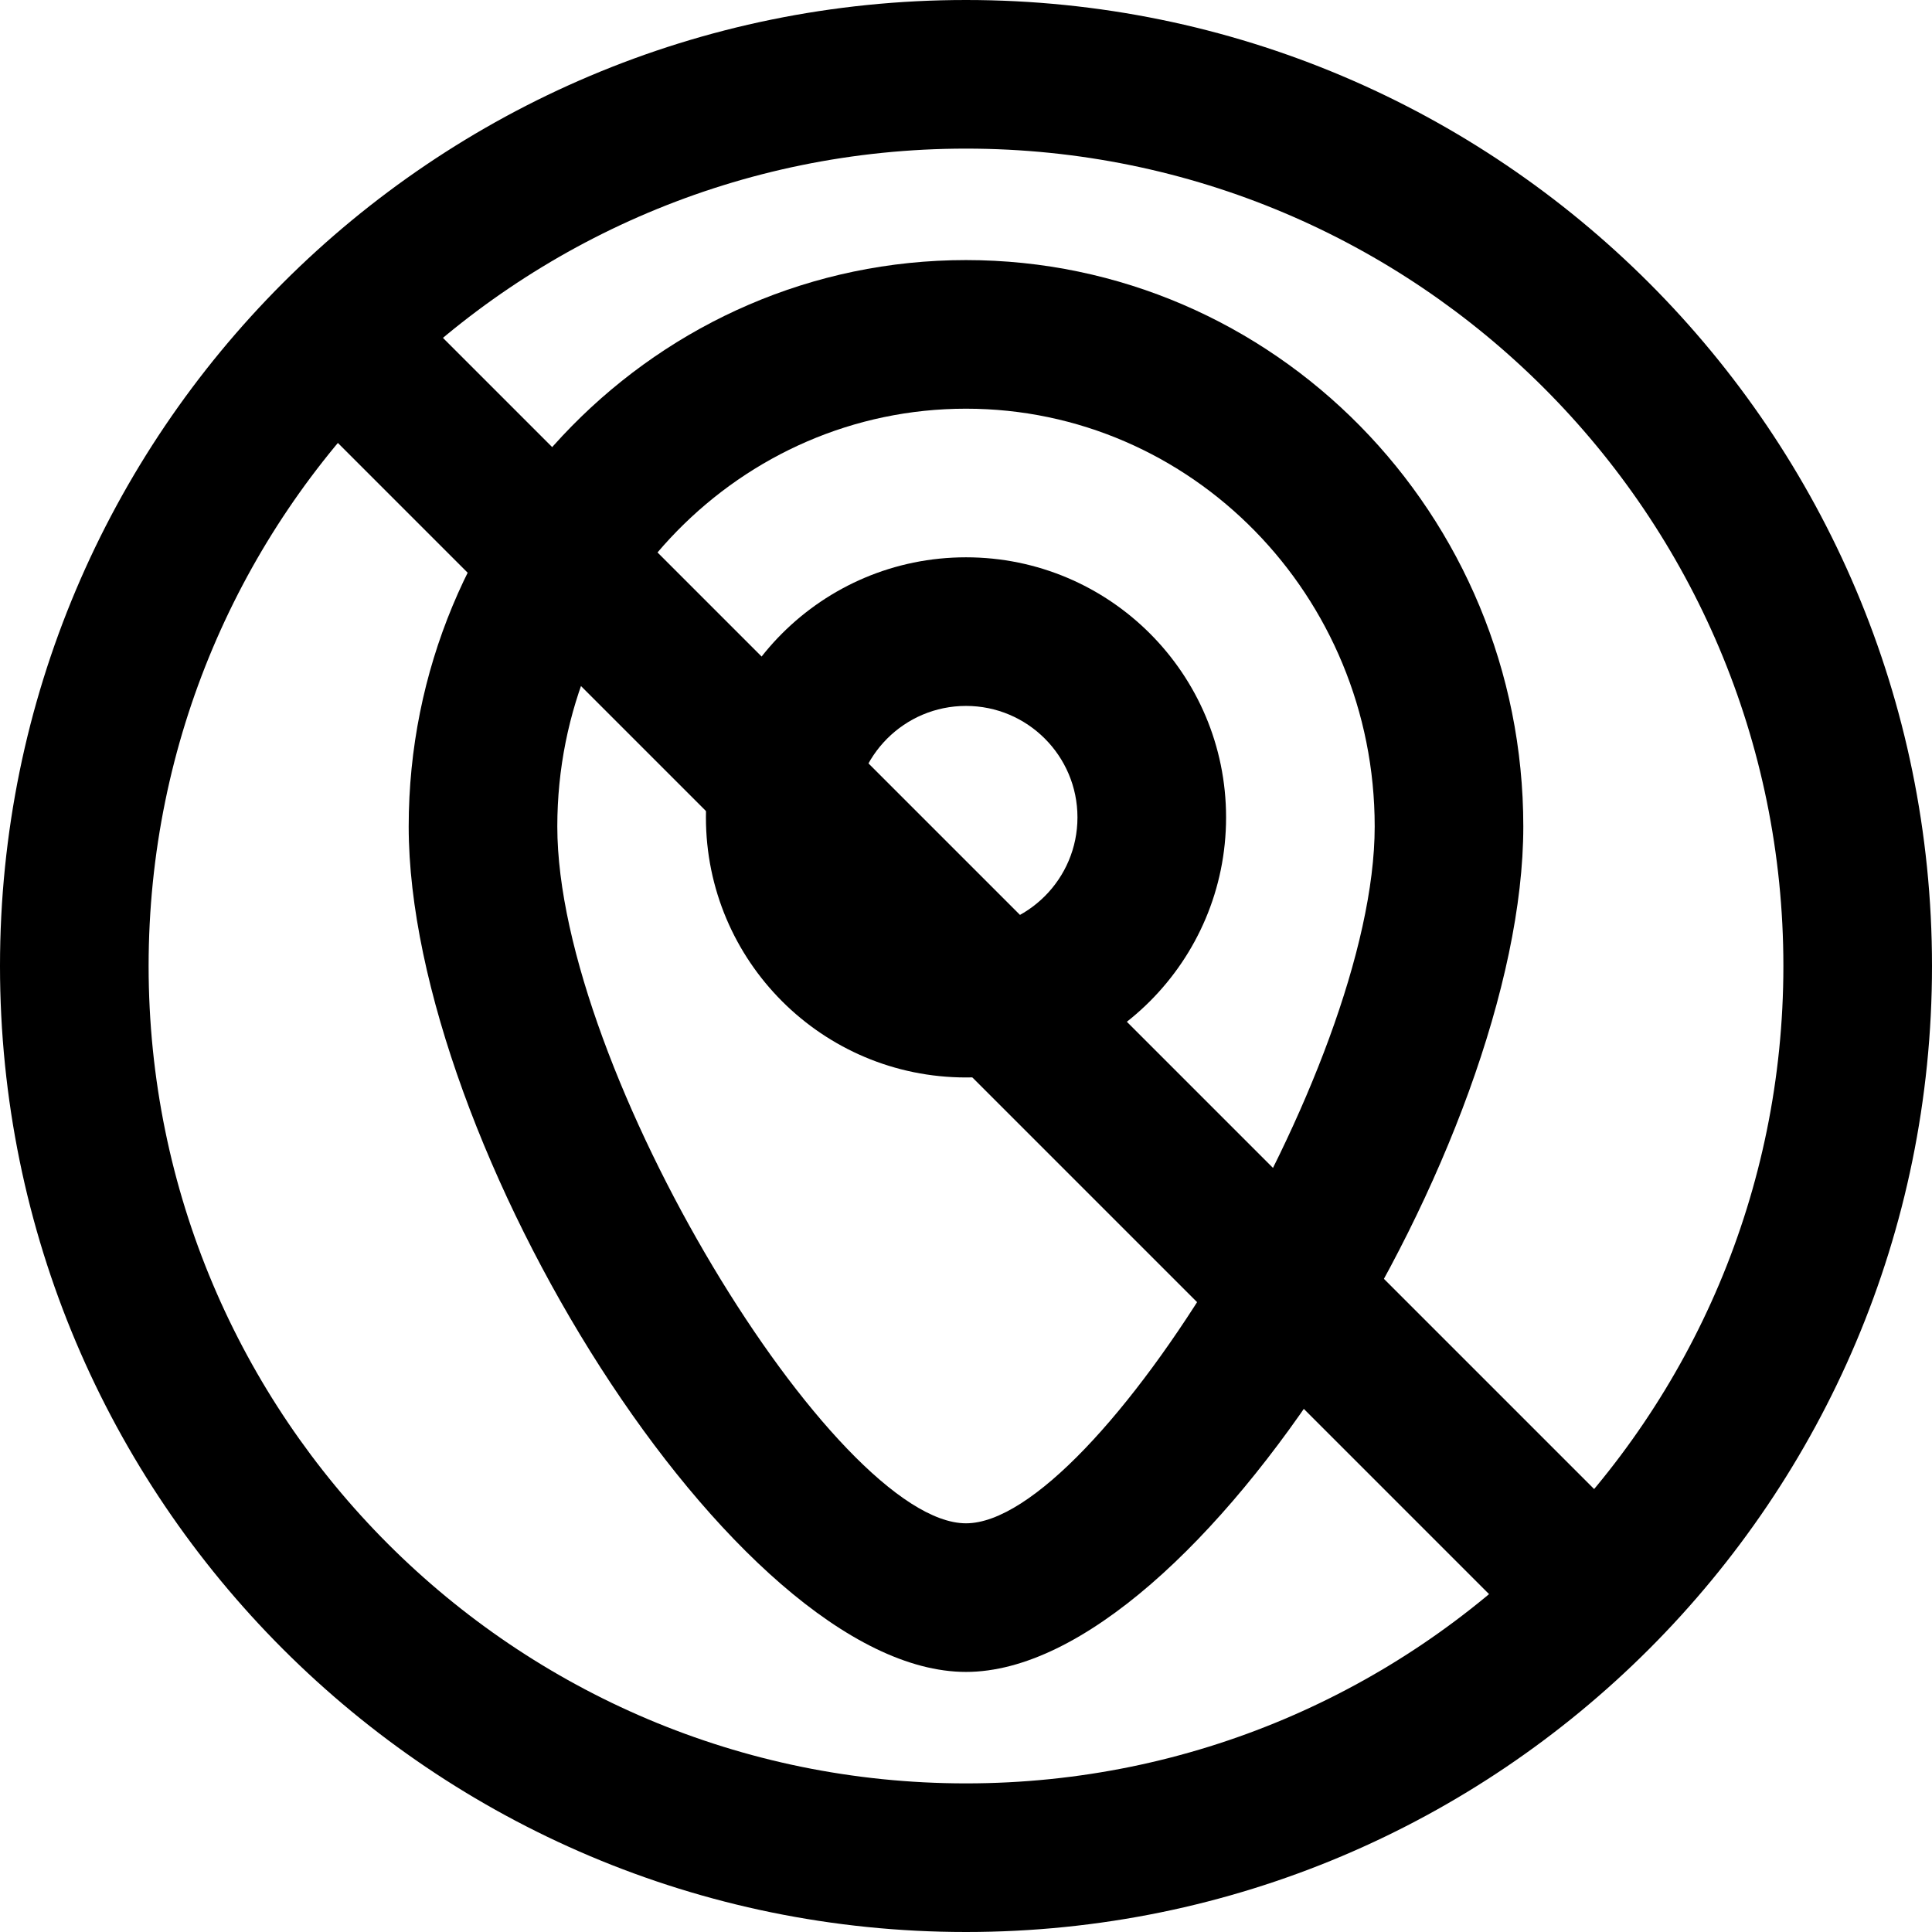
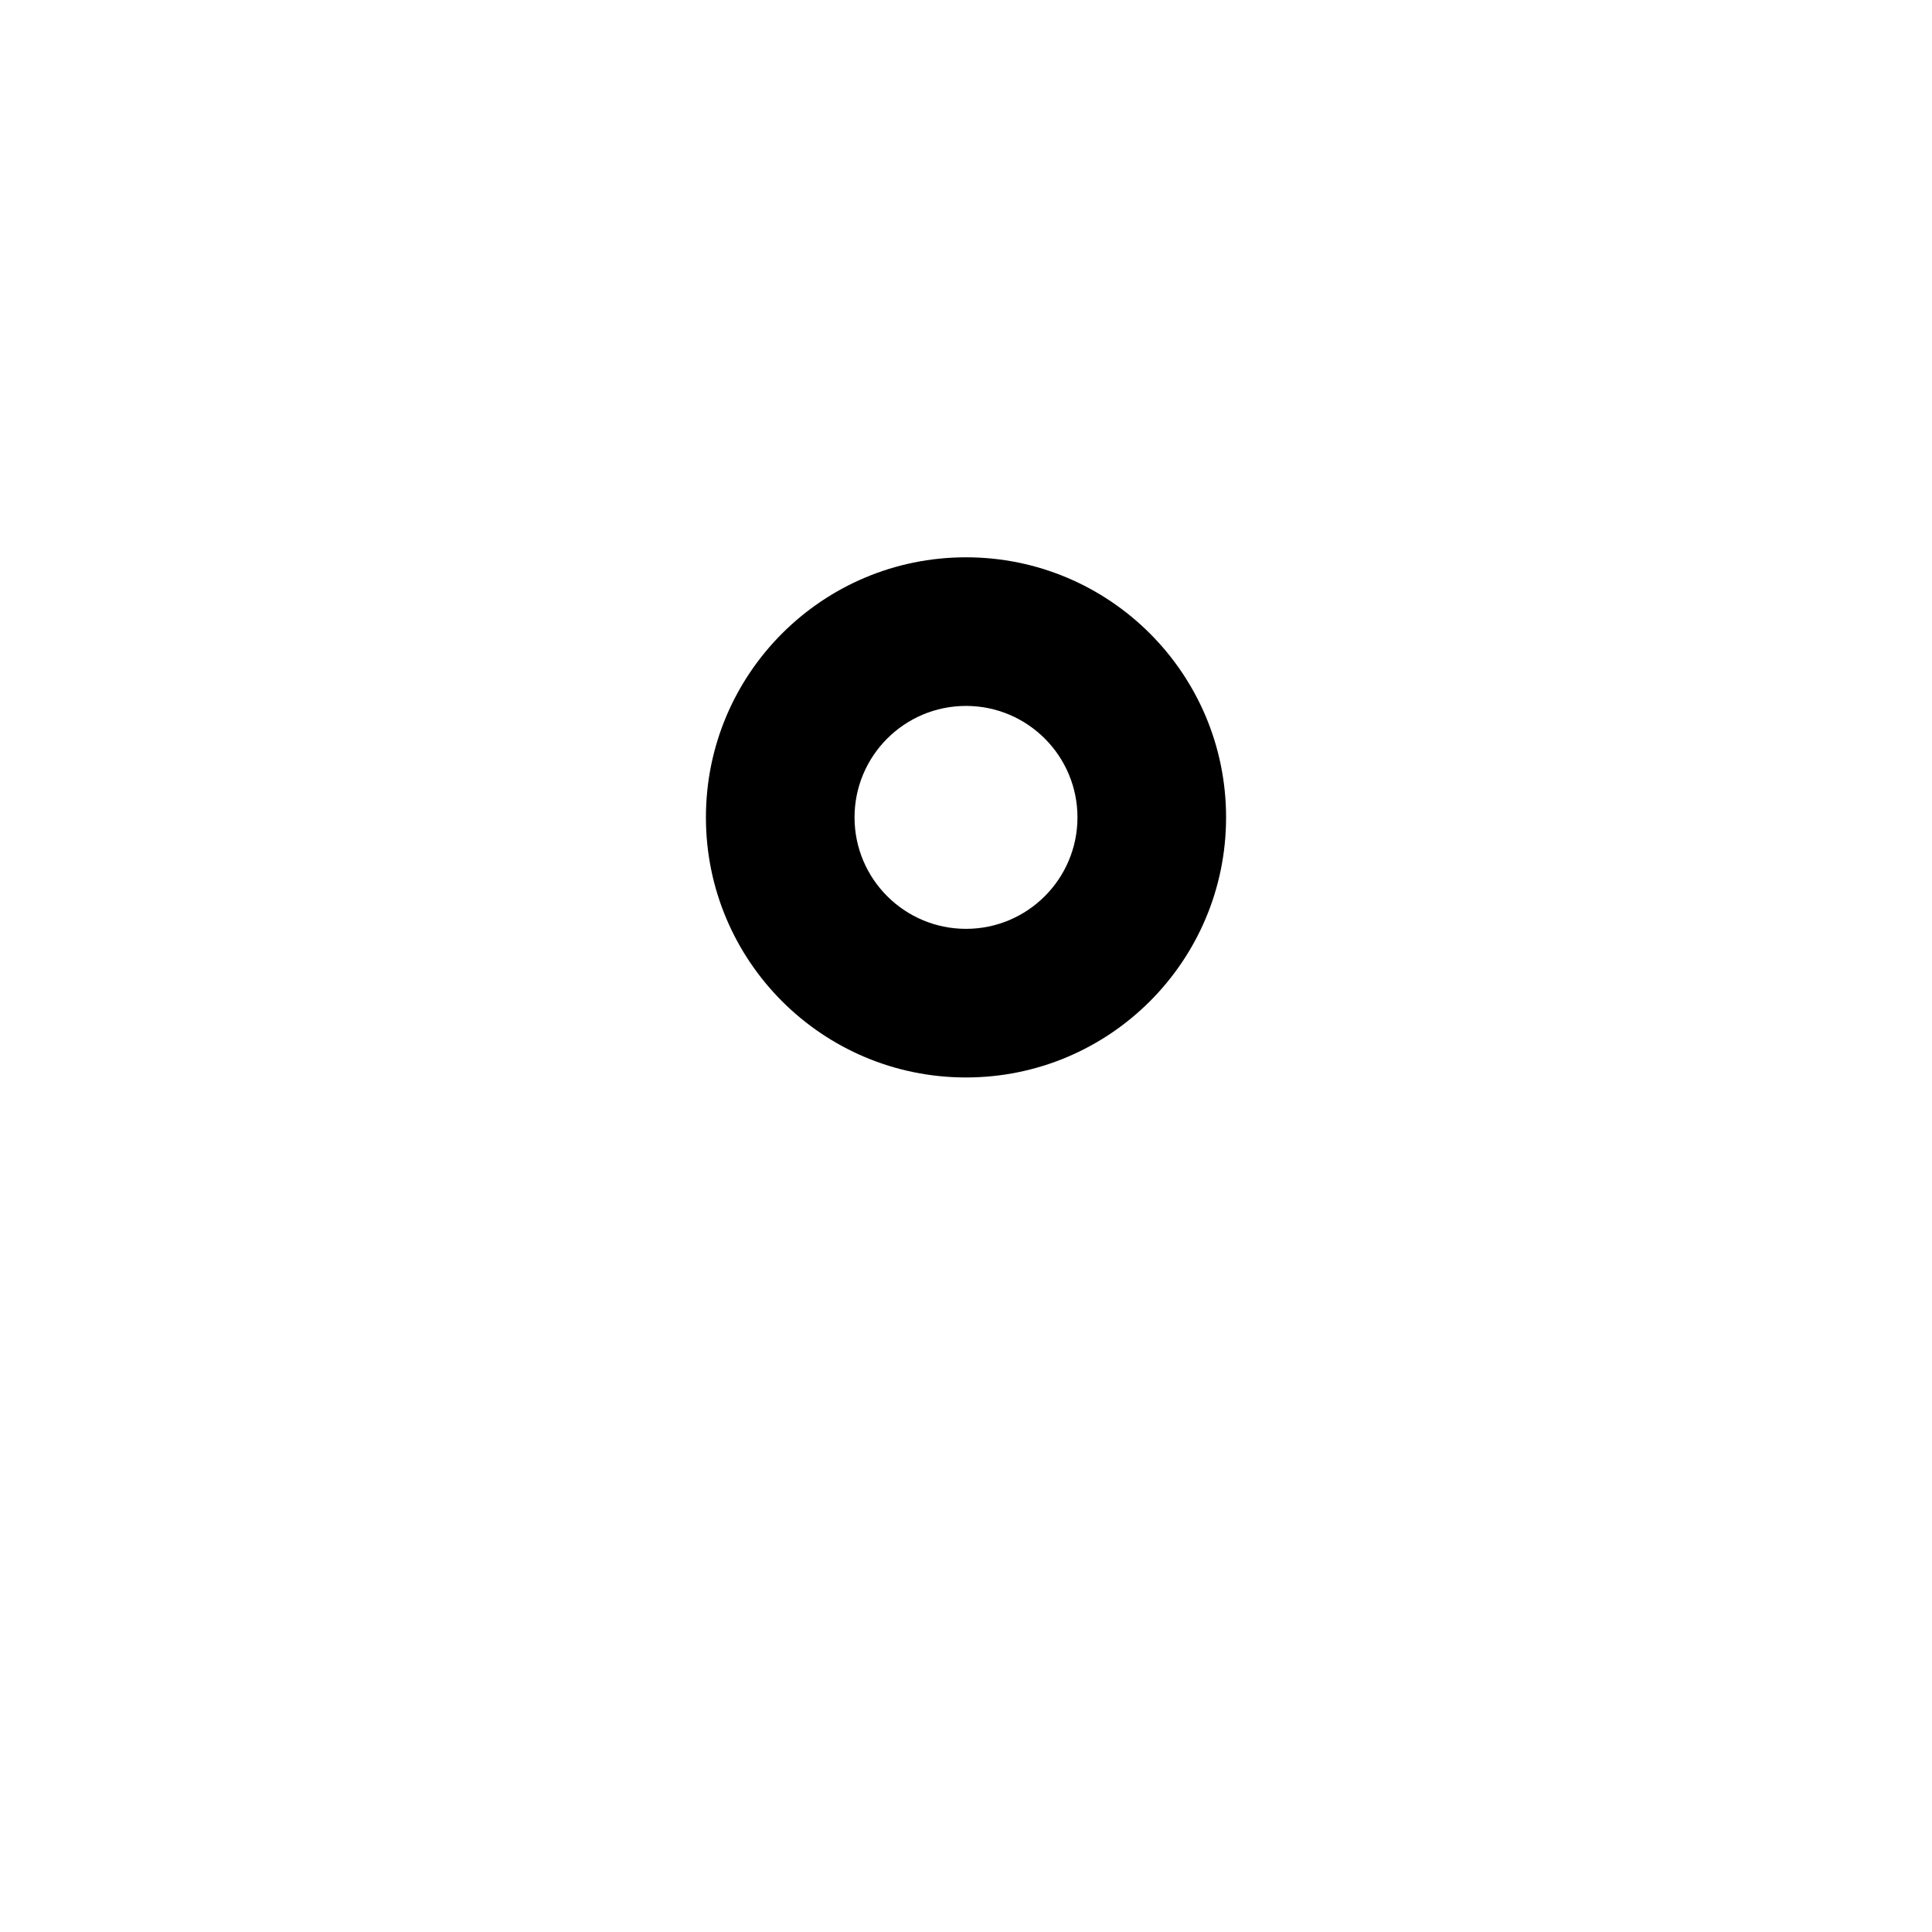
<svg xmlns="http://www.w3.org/2000/svg" viewBox="0 0 26 26" fill="none">
  <g transform="translate(3, 3)">
    <path fill-rule="evenodd" clip-rule="evenodd" d="M10 11.5C11.933 11.5 13.5 9.933 13.5 8C13.5 6.067 11.933 4.5 10 4.5C8.067 4.5 6.5 6.067 6.5 8C6.5 9.933 8.067 11.5 10 11.5ZM10 6.5C10.828 6.5 11.5 7.172 11.5 8C11.5 8.828 10.828 9.5 10 9.5C9.172 9.5 8.5 8.828 8.5 8C8.5 7.172 9.172 6.5 10 6.5Z" fill="currentColor" />
-     <path fill-rule="evenodd" clip-rule="evenodd" d="M2.5 8.123C2.5 12.366 6.882 19.5 10 19.5C13.118 19.5 17.5 12.366 17.5 8.123C17.5 3.917 14.146 0.5 10 0.5C5.854 0.5 2.5 3.917 2.5 8.123ZM15.5 8.123C15.5 11.403 11.755 17.5 10 17.5C8.245 17.5 4.5 11.403 4.5 8.123C4.5 5.013 6.967 2.5 10 2.5C13.033 2.5 15.5 5.013 15.5 8.123Z" fill="currentColor" />
-     <path d="M1.293 2.707C0.902 2.317 0.902 1.683 1.293 1.293C1.683 0.902 2.317 0.902 2.707 1.293L18.707 17.293C19.098 17.683 19.098 18.317 18.707 18.707C18.317 19.098 17.683 19.098 17.293 18.707L1.293 2.707Z" fill="currentColor" />
  </g>
-   <path fill-rule="evenodd" clip-rule="evenodd" d="M13 24C19.075 24 24 19.075 24 13C24 6.925 19.075 2 13 2C6.925 2 2 6.925 2 13C2 19.075 6.925 24 13 24ZM13 26C20.18 26 26 20.18 26 13C26 5.82 20.18 0 13 0C5.82 0 0 5.82 0 13C0 20.18 5.82 26 13 26Z" fill="currentColor" />
</svg>